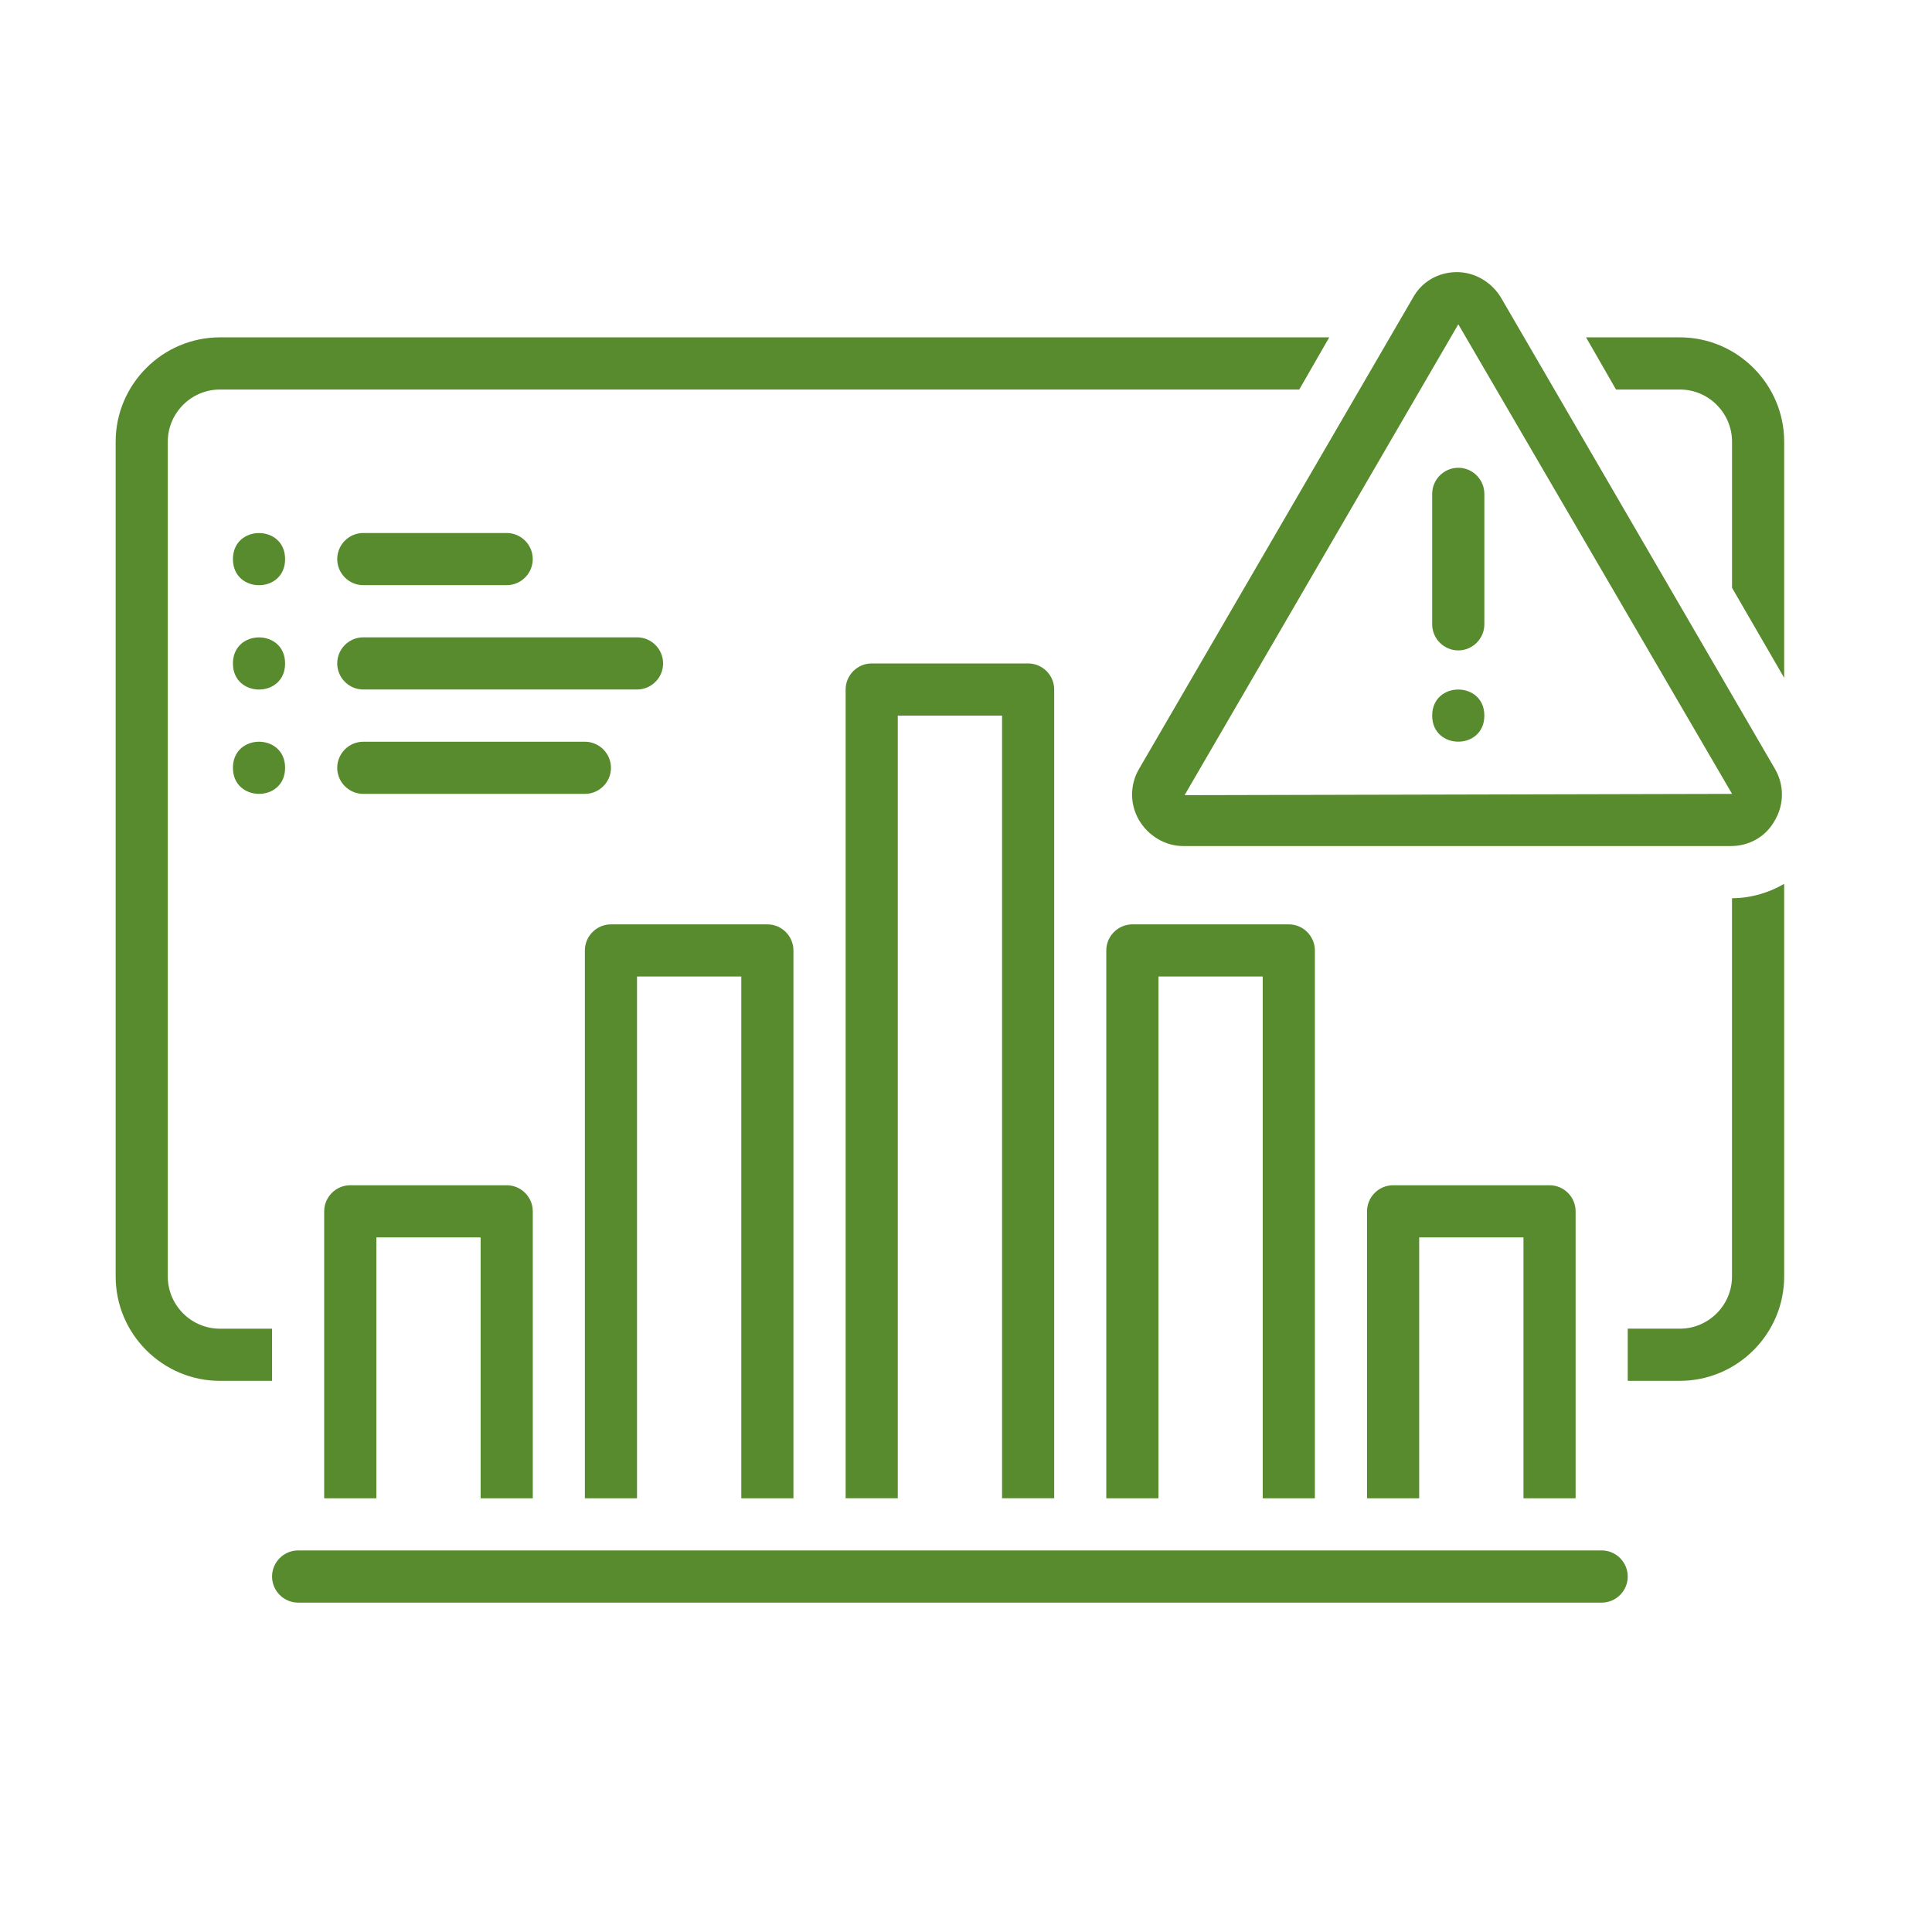
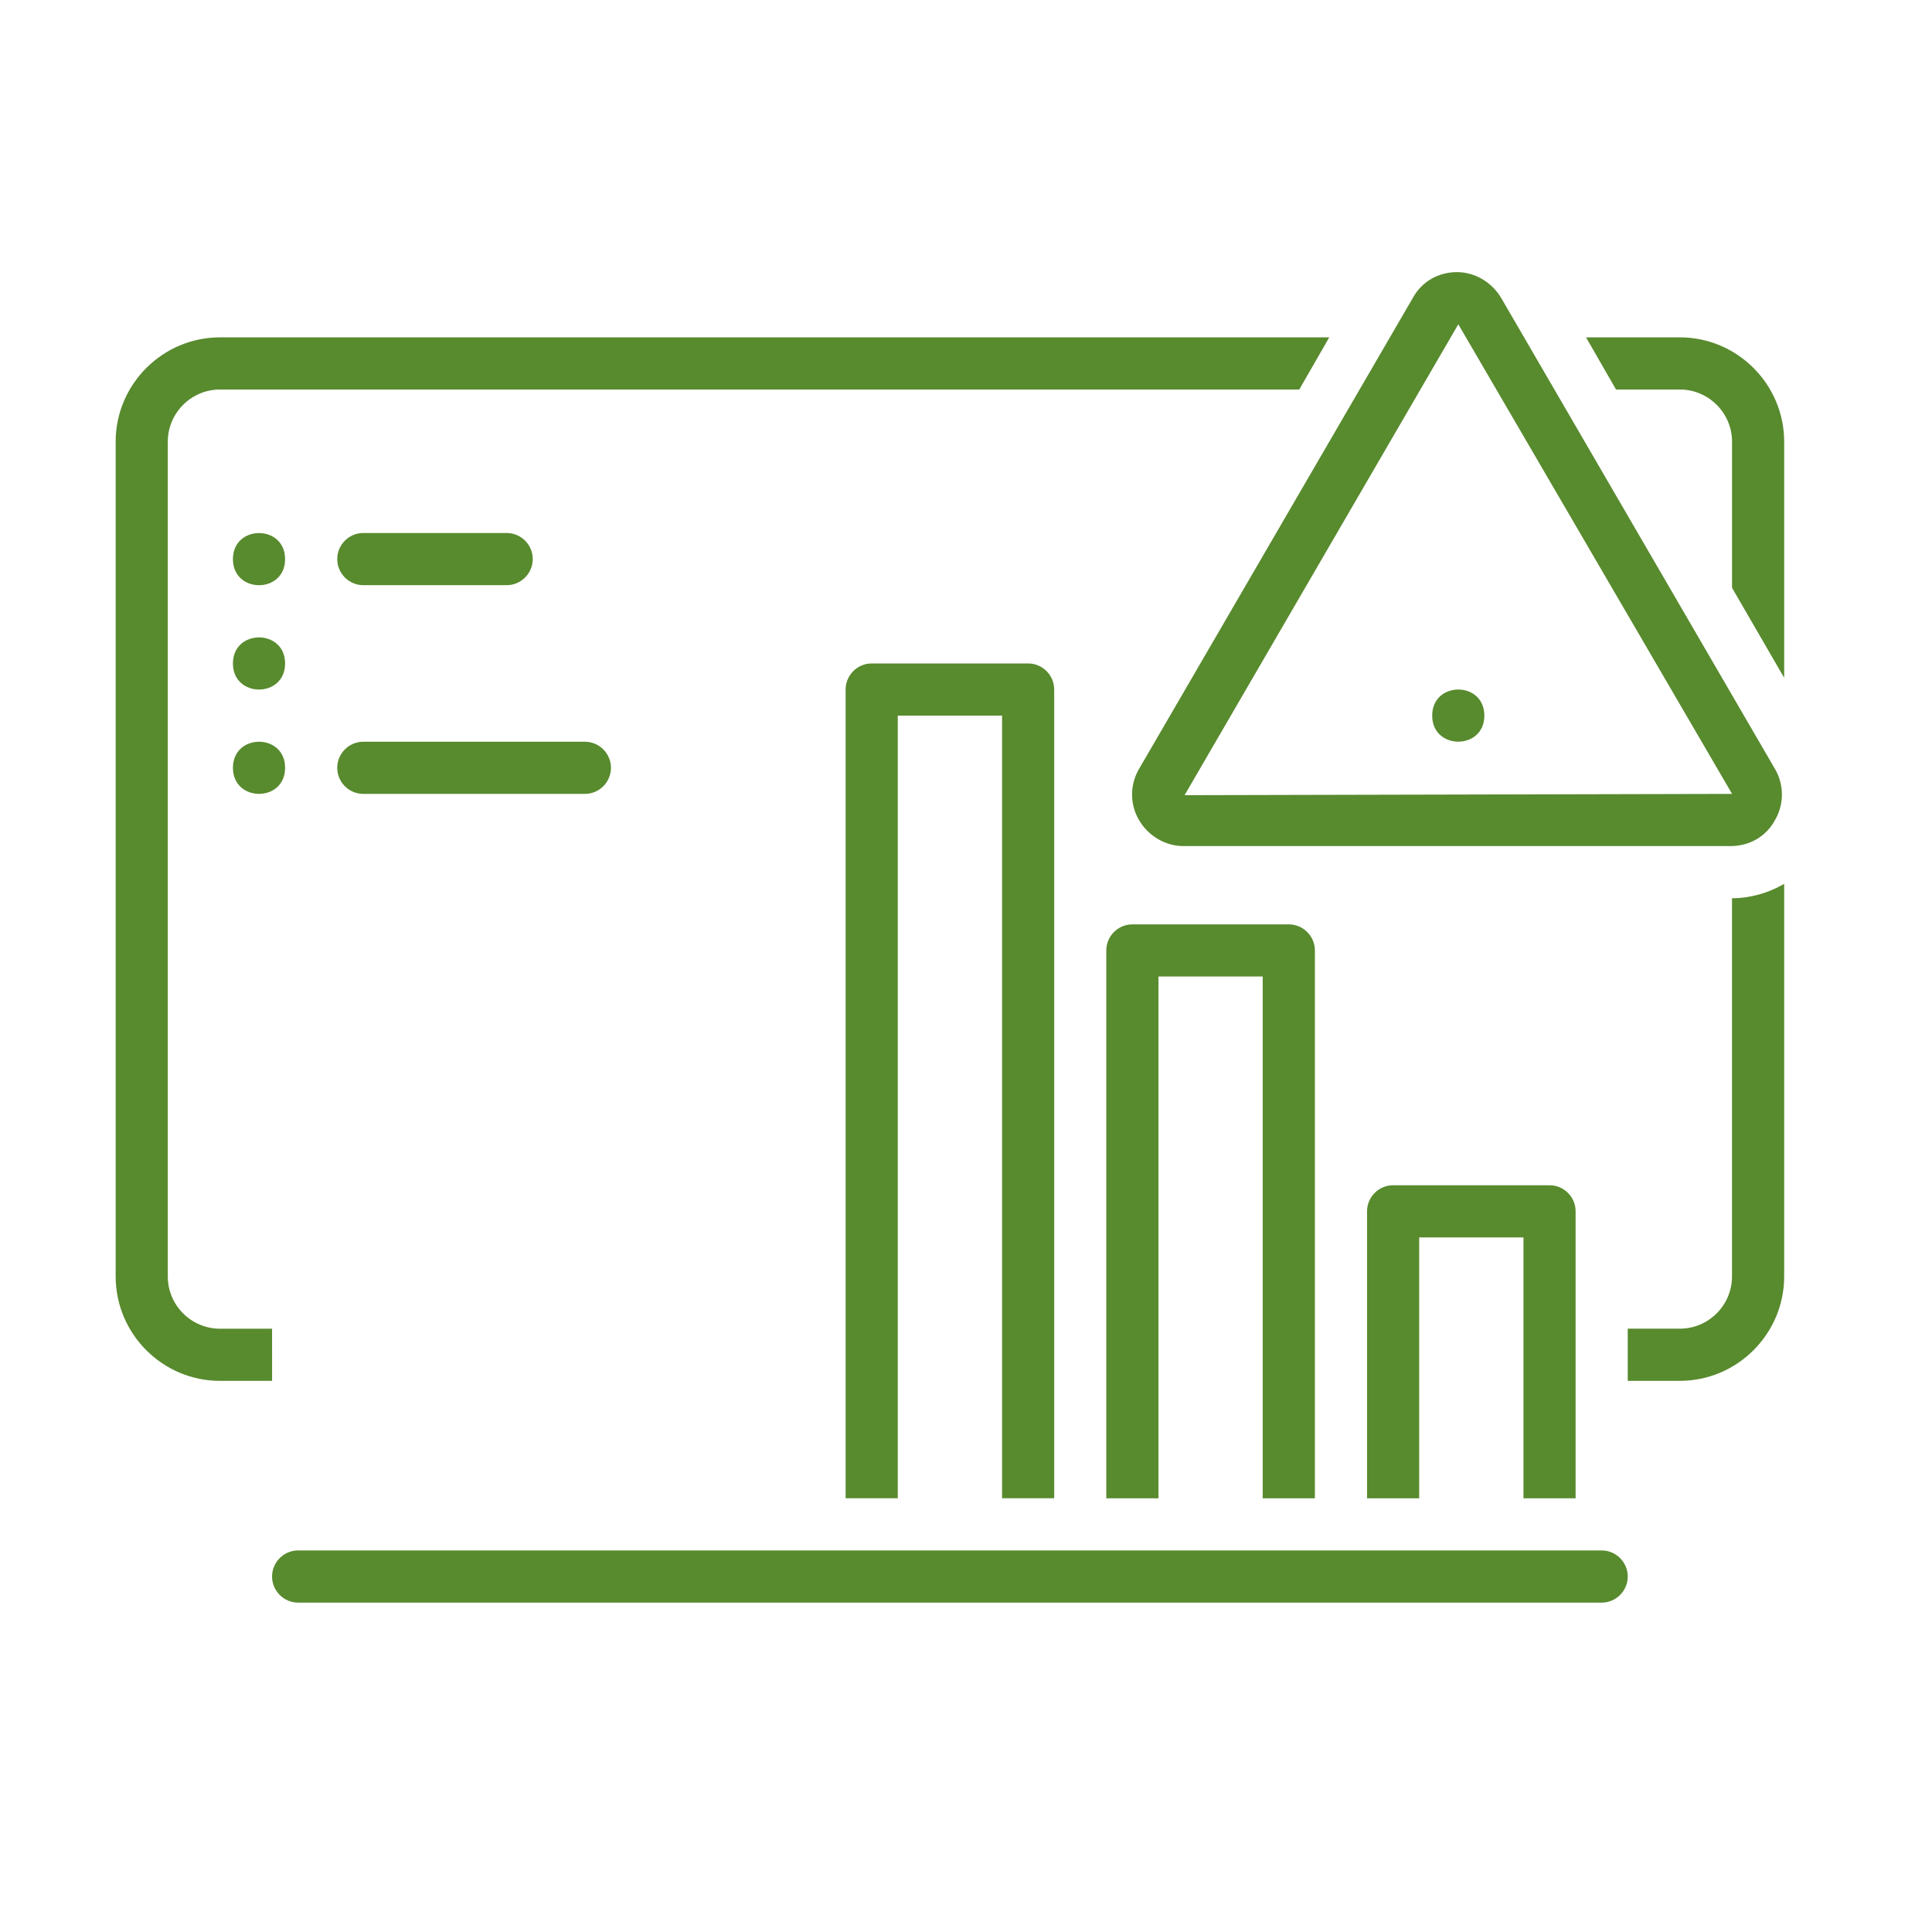
<svg xmlns="http://www.w3.org/2000/svg" width="60" height="60" viewBox="0 0 60 60" fill="none">
  <path d="M32.739 46.53V21.414C32.739 20.968 32.375 20.604 31.929 20.604H27.071C26.626 20.604 26.262 20.968 26.262 21.414V46.53H27.881V22.224H31.12V46.53H32.739Z" fill="#588A2E" />
  <path d="M40.835 46.531V29.517C40.835 29.072 40.47 28.707 40.025 28.707H35.167C34.722 28.707 34.357 29.072 34.357 29.517V46.531H35.977V30.327H39.215V46.531H40.835Z" fill="#588A2E" />
  <path d="M48.932 46.531V37.619C48.932 37.173 48.568 36.809 48.123 36.809H43.265C42.819 36.809 42.455 37.173 42.455 37.619V46.531H44.074V38.429H47.313V46.531H48.932Z" fill="#588A2E" />
-   <path d="M24.641 46.531V29.517C24.641 29.072 24.277 28.707 23.832 28.707H18.974C18.528 28.707 18.164 29.072 18.164 29.517V46.531H19.783V30.327H23.022V46.531H24.641Z" fill="#588A2E" />
-   <path d="M16.546 46.531V37.619C16.546 37.173 16.181 36.809 15.736 36.809H10.878C10.433 36.809 10.068 37.173 10.068 37.619V46.531H11.688V38.429H14.926V46.531H16.546Z" fill="#588A2E" />
  <path d="M49.742 48.15H9.259C8.814 48.15 8.449 48.515 8.449 48.961C8.449 49.406 8.814 49.771 9.259 49.771H49.742C50.187 49.771 50.551 49.406 50.551 48.961C50.551 48.515 50.187 48.15 49.742 48.15Z" fill="#588A2E" />
  <path d="M52.171 12.097C53.061 12.097 53.79 12.826 53.79 13.717V18.255L55.409 21.05V13.717C55.409 11.935 53.952 10.477 52.171 10.477H49.256L50.187 12.097L52.171 12.097Z" fill="#588A2E" />
  <path d="M8.449 41.264H6.83C5.939 41.264 5.211 40.535 5.211 39.643V13.717C5.211 12.826 5.939 12.097 6.83 12.097H40.35L41.281 10.477H6.83C5.049 10.477 3.592 11.935 3.592 13.717V39.643C3.592 41.426 5.049 42.884 6.83 42.884H8.45L8.449 41.264Z" fill="#588A2E" />
  <path d="M53.789 27.895V39.643C53.789 40.534 53.061 41.263 52.17 41.263H50.551V42.883H52.17C53.951 42.883 55.409 41.425 55.409 39.643V27.449C54.923 27.733 54.356 27.895 53.789 27.895Z" fill="#588A2E" />
  <path d="M35.371 25.465C35.654 25.951 36.18 26.275 36.747 26.275H53.75C54.316 26.275 54.843 25.992 55.126 25.465C55.41 24.979 55.41 24.371 55.126 23.885L46.625 9.261C46.341 8.775 45.815 8.451 45.248 8.451C44.682 8.451 44.155 8.735 43.872 9.261L35.371 23.885C35.087 24.371 35.087 24.979 35.371 25.465ZM45.289 10.071L53.791 24.655L36.788 24.695L45.289 10.071Z" fill="#588A2E" />
-   <path d="M45.288 14.527C44.843 14.527 44.478 14.892 44.478 15.338V19.389C44.478 19.834 44.843 20.199 45.288 20.199C45.733 20.199 46.098 19.834 46.098 19.389V15.338C46.098 14.892 45.733 14.527 45.288 14.527Z" fill="#588A2E" />
  <path d="M11.282 18.173H15.736C16.181 18.173 16.545 17.808 16.545 17.363C16.545 16.917 16.181 16.553 15.736 16.553H11.282C10.837 16.553 10.473 16.917 10.473 17.363C10.473 17.808 10.837 18.173 11.282 18.173Z" fill="#588A2E" />
-   <path d="M11.282 21.413H19.784C20.229 21.413 20.593 21.049 20.593 20.603C20.593 20.157 20.229 19.793 19.784 19.793H11.282C10.837 19.793 10.473 20.157 10.473 20.603C10.473 21.049 10.837 21.413 11.282 21.413Z" fill="#588A2E" />
  <path d="M18.974 23.845C18.974 23.4 18.61 23.035 18.164 23.035H11.282C10.837 23.035 10.473 23.4 10.473 23.845C10.473 24.291 10.837 24.655 11.282 24.655H18.164C18.61 24.655 18.974 24.291 18.974 23.845Z" fill="#588A2E" />
  <path d="M46.098 22.224C46.098 23.303 44.478 23.303 44.478 22.224C44.478 21.144 46.098 21.144 46.098 22.224Z" fill="#588A2E" />
  <path d="M8.854 17.364C8.854 18.444 7.234 18.444 7.234 17.364C7.234 16.285 8.854 16.285 8.854 17.364Z" fill="#588A2E" />
  <path d="M8.854 20.605C8.854 21.684 7.234 21.684 7.234 20.605C7.234 19.525 8.854 19.525 8.854 20.605Z" fill="#588A2E" />
  <path d="M8.854 23.845C8.854 24.924 7.234 24.924 7.234 23.845C7.234 22.765 8.854 22.765 8.854 23.845Z" fill="#588A2E" />
</svg>